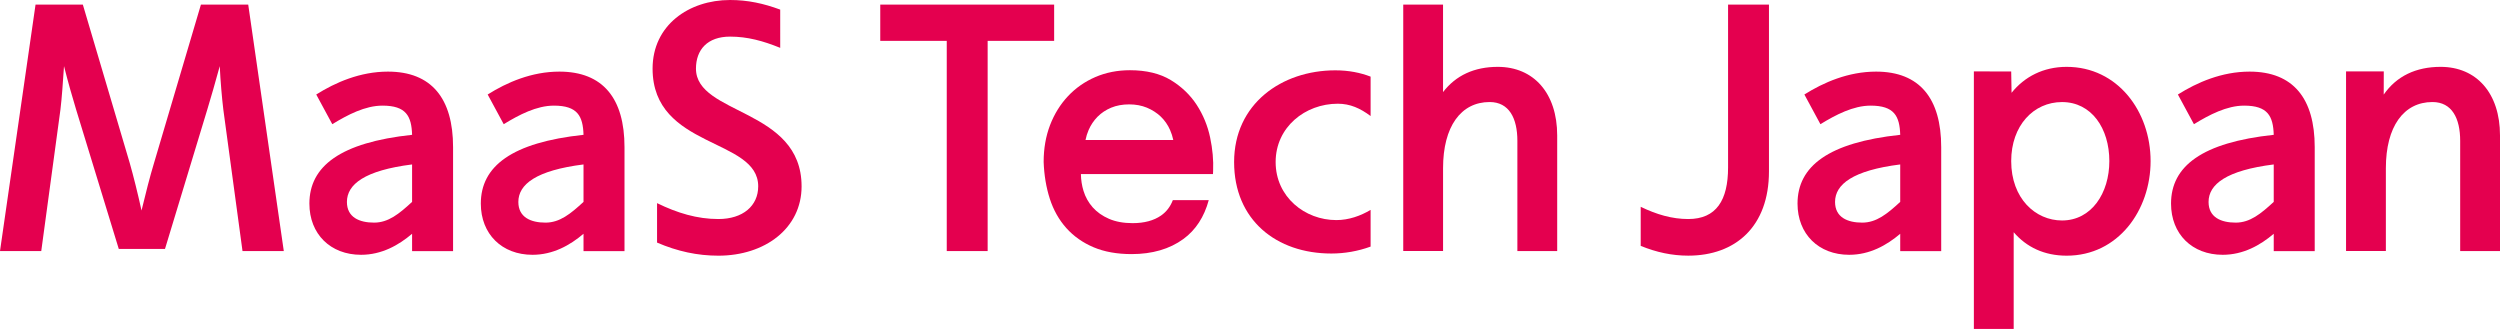
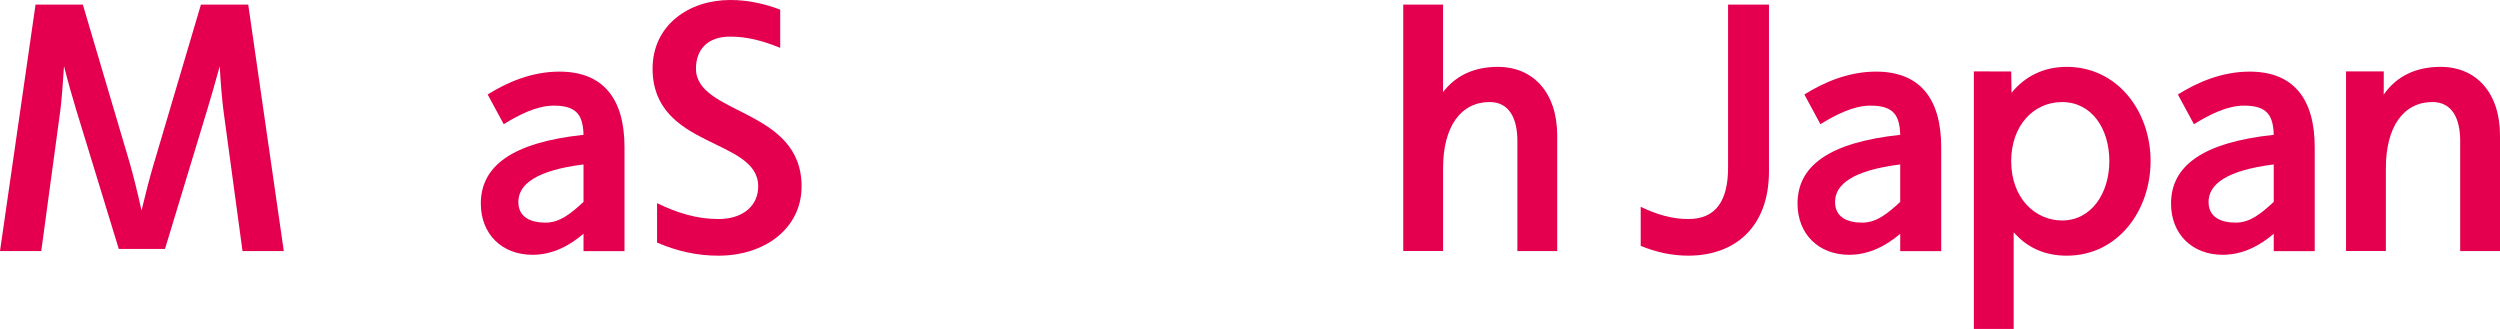
<svg xmlns="http://www.w3.org/2000/svg" version="1.1" id="レイヤー_1" x="0px" y="0px" viewBox="0 0 905.33 119.12" enable-background="new 0 0 905.33 119.12" xml:space="preserve">
  <g>
-     <path fill="#E4004F" d="M483.92,79.7c-11.36,0-21.97-8.35-21.97-21.02s10.72-21.12,22.5-21.12c4.48,0,8.11,1.64,11.89,4.46V27.75   c-3.66-1.41-7.87-2.28-12.78-2.28c-19.45,0-36.65,12.16-36.65,33.22c0,20.97,15.29,33.12,35.22,33.12c4.76,0,9.63-0.83,14.21-2.51   V76.01C492.7,78.17,488.46,79.7,483.92,79.7z" />
-   </g>
+     </g>
  <path fill="#E4004F" d="M9.44,25.47l3.43-23.8H30l17,57.43c1.29,4.51,2.96,11.2,4.25,17.13c1.42-5.92,3.09-12.49,4.51-17.13  l17-57.43h17.13l12.88,89.24H87.82l-6.95-51.25c-0.51-4.25-1.03-10.17-1.29-15.71c-1.55,5.67-3.22,11.46-4.51,15.71L59.75,90.14  H43.01L27.56,39.66c-1.29-4.25-2.96-10.04-4.38-15.71c-0.39,5.67-0.77,11.46-1.29,15.71l-6.95,51.25H0L9.44,25.47" />
-   <path fill="#E4004F" d="M149.23,84.66c-4.89,4.15-11.02,7.61-18.49,7.61c-11.07,0-18.7-7.52-18.7-18.54  c0-13.55,11.23-22.13,37.19-24.91c-0.21-6.8-2.17-10.57-10.72-10.57c-6.28,0-12.62,3.32-18.18,6.72l-5.81-10.75  c6.95-4.38,15.92-8.29,25.96-8.29c15.81,0,23.59,9.74,23.59,27.35v37.65h-14.84V84.66z M149.23,73.11V59.55  c-17.15,2.16-23.6,7.19-23.6,13.58c0,5.59,4.54,7.49,9.84,7.49C140.63,80.62,144.54,77.44,149.23,73.11z" />
  <path fill="#E4004F" d="M211.31,84.66c-4.89,4.15-11.02,7.61-18.49,7.61c-11.07,0-18.7-7.52-18.7-18.54  c0-13.55,11.23-22.13,37.19-24.91c-0.21-6.8-2.17-10.57-10.72-10.57c-6.28,0-12.62,3.32-18.18,6.72l-5.81-10.75  c6.95-4.38,15.92-8.29,25.96-8.29c15.81,0,23.59,9.74,23.59,27.35v37.65h-14.84V84.66z M211.31,73.11V59.55  c-17.15,2.16-23.6,7.19-23.6,13.58c0,5.59,4.54,7.49,9.84,7.49C202.7,80.62,206.62,77.44,211.31,73.11z" />
  <path fill="#E4004F" d="M688.13,84.66c-4.89,4.15-11.02,7.61-18.49,7.61c-11.07,0-18.7-7.52-18.7-18.54  c0-13.55,11.23-22.13,37.19-24.91c-0.21-6.8-2.17-10.57-10.72-10.57c-6.28,0-12.62,3.32-18.18,6.72l-5.81-10.75  c6.95-4.38,15.92-8.29,25.96-8.29c15.81,0,23.59,9.74,23.59,27.35v37.65h-14.84V84.66z M688.13,73.11V59.55  c-17.15,2.16-23.6,7.19-23.6,13.58c0,5.59,4.54,7.49,9.84,7.49C679.52,80.62,683.44,77.44,688.13,73.11z" />
  <path fill="#E4004F" d="M823.39,84.66c-4.89,4.15-11.02,7.61-18.49,7.61c-11.07,0-18.7-7.52-18.7-18.54  c0-13.55,11.23-22.13,37.19-24.91c-0.21-6.8-2.17-10.57-10.72-10.57c-6.28,0-12.62,3.32-18.18,6.72l-5.81-10.75  c6.95-4.38,15.92-8.29,25.96-8.29c15.81,0,23.59,9.74,23.59,27.35v37.65h-14.84V84.66z M823.39,73.11V59.55  c-17.15,2.16-23.6,7.19-23.6,13.58c0,5.59,4.54,7.49,9.84,7.49C814.79,80.62,818.7,77.44,823.39,73.11z" />
-   <path fill="#E4004F" d="M342.85,14.81h-24.08V1.67h62.97v13.13h-24.08v76.11h-14.81V14.81z" />
  <path fill="#E4004F" d="M508.15,1.67h14.42v31.68c4.64-6.05,11.33-9.14,19.83-9.14c13.01,0,21.51,9.53,21.51,24.85v41.85h-14.42  V50.99c0-8.11-2.96-14.04-10.04-14.04c-10.43,0-16.87,8.89-16.87,23.95v30h-14.42V1.67z" />
  <path fill="#E4004F" d="M714.8,25.86l13.52,0.02l0.13,7.73c4.64-5.79,11.46-9.4,19.96-9.4c18.41,0,30.39,16.1,30.39,34.13  c0,17.77-11.72,34.25-30.39,34.25c-8.11,0-14.55-3.09-19.19-8.5v35.03H714.8V25.86z M763.86,58.34c0-11.85-6.44-21.38-17.13-21.38  c-10.3,0-18.41,8.5-18.41,21.38c0,13.52,8.76,21.5,18.41,21.5C757.42,79.84,763.86,69.92,763.86,58.34z" />
  <path fill="#E4004F" d="M849.57,25.86h13.67l-0.02,8.39c4.64-6.7,11.72-10.04,20.6-10.04c13.01,0,21.51,9.53,21.51,24.85v41.85  h-14.42V50.99c0-8.11-2.96-14.04-10.04-14.04c-10.43,0-16.87,8.89-16.87,23.95v30h-14.42V25.86z" />
  <g>
-     <path fill="#E4004F" d="M420.46,78.05c-2.63,1.83-6.09,2.76-10.29,2.76c-3.29,0-6.18-0.53-8.57-1.57c-2.39-1.04-4.37-2.43-5.9-4.16   c-1.52-1.72-2.65-3.72-3.33-5.96c-0.59-1.92-0.91-3.96-0.94-6.08h47.83l0.05-1.16c0.17-3.81-0.19-7.87-1.08-12.08   c-0.89-4.25-2.53-8.23-4.87-11.83c-2.36-3.62-5.53-6.65-9.41-8.99c-3.92-2.36-8.88-3.55-14.76-3.55c-4.51,0-8.72,0.83-12.52,2.47   c-3.8,1.64-7.14,3.97-9.92,6.93c-2.77,2.95-4.96,6.48-6.5,10.5c-1.53,4.01-2.31,8.47-2.31,13.32c0.17,4.77,0.92,9.24,2.22,13.29   c1.32,4.11,3.34,7.69,6,10.66c2.66,2.97,5.99,5.31,9.88,6.95c3.88,1.64,8.5,2.47,13.74,2.47c7.47,0,13.78-1.83,18.74-5.45   c4.48-3.26,7.56-8.01,9.21-14.1h-13C423.8,74.87,422.39,76.7,420.46,78.05z M394.21,47.11c0.79-1.83,1.89-3.46,3.25-4.84   c1.35-1.37,3.01-2.47,4.92-3.27c1.92-0.8,4.12-1.2,6.55-1.2c2.34,0,4.51,0.41,6.42,1.2c1.93,0.81,3.62,1.9,5.03,3.25   c1.39,1.34,2.52,2.96,3.34,4.82c0.51,1.16,0.9,2.37,1.16,3.62H393.1C393.35,49.44,393.72,48.24,394.21,47.11z" />
-   </g>
+     </g>
  <g>
    <path fill="#E4004F" d="M252.03,24.85c0-6.82,4.12-11.59,12.36-11.59c6.26,0,11.9,1.53,18.15,4.07V3.48   C276.54,1.26,270.79,0,264.39,0c-14.94,0-28.07,9.14-28.07,24.85c0,29.1,38.25,24.98,38.25,42.62c0,7.08-5.54,11.85-14.42,11.85   c-7.7,0-14.89-2.18-22.21-5.76v14.29c7.4,3.18,14.62,4.74,22.21,4.74c16.87,0,30.13-9.92,30.13-25.11   C290.28,39.15,252.03,41.72,252.03,24.85z" />
  </g>
  <g>
    <path fill="#E4004F" d="M625.79,1.67v58.98c0,11.85-4.25,18.67-14.42,18.67c-5.87,0-11.48-1.65-17.22-4.43v14.15   c5.71,2.33,11.34,3.54,17.22,3.54c17.13,0,29.23-10.56,29.23-30.52V1.67H625.79z" />
  </g>
</svg>